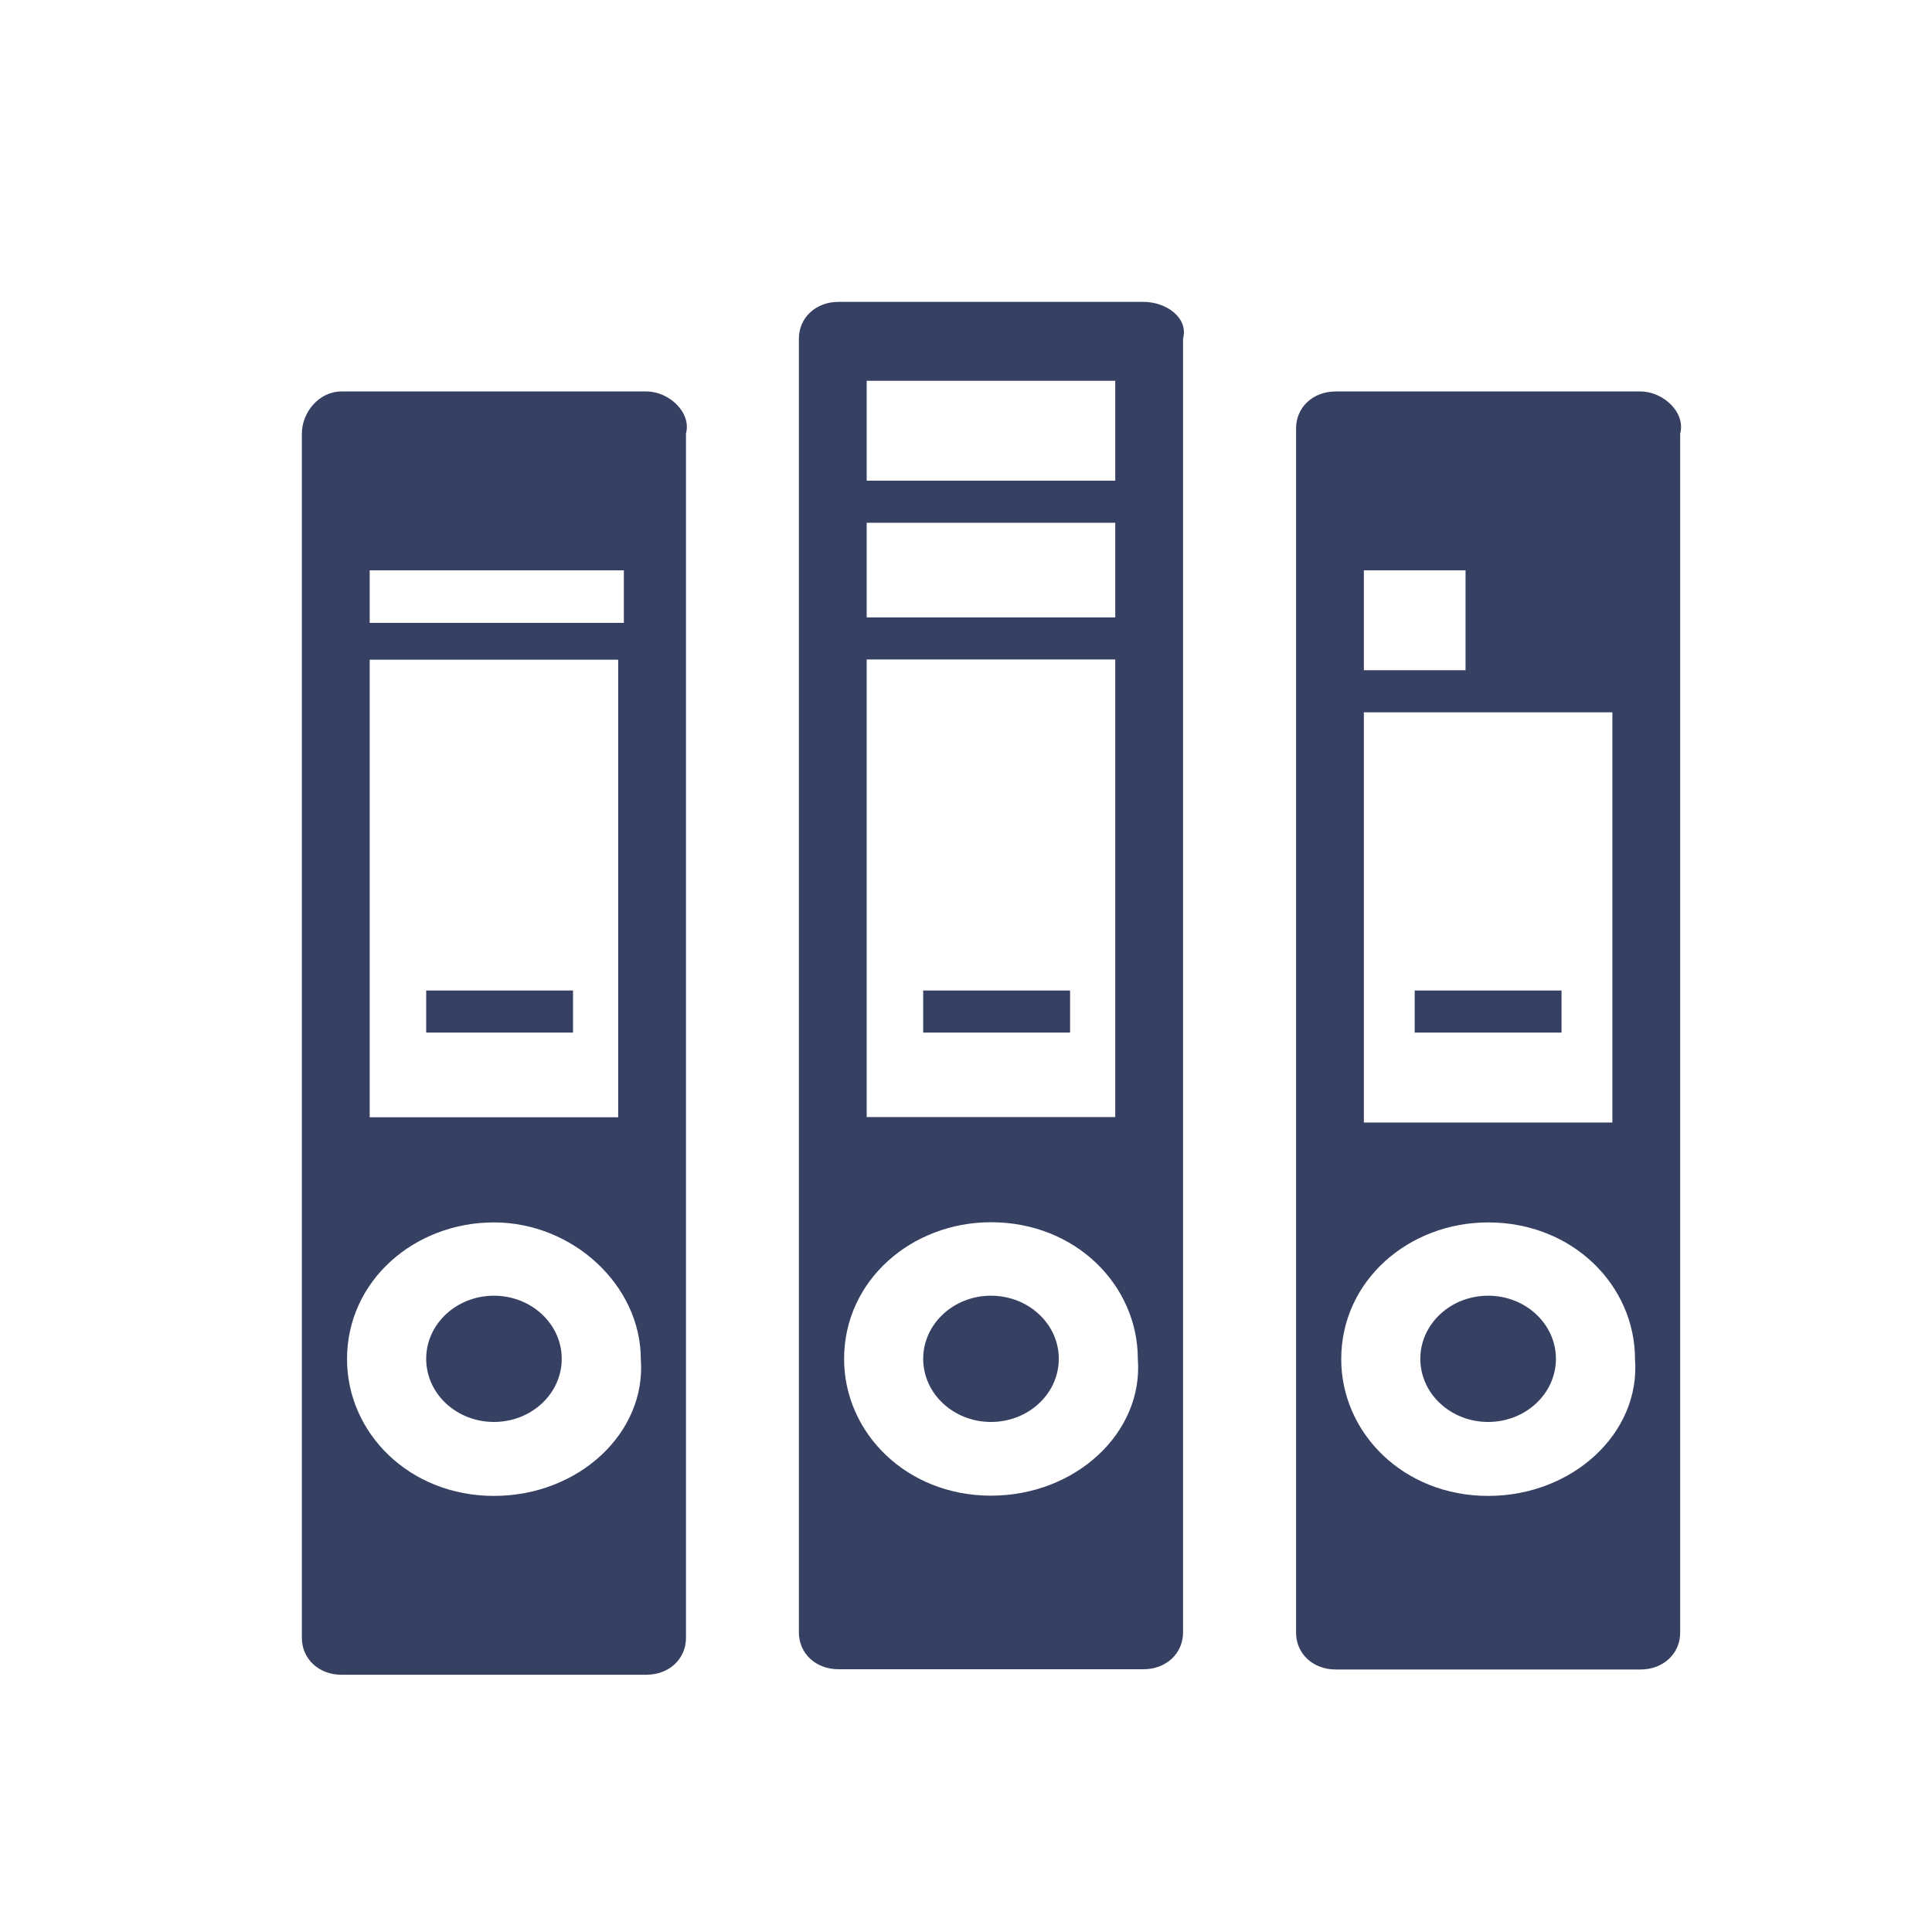
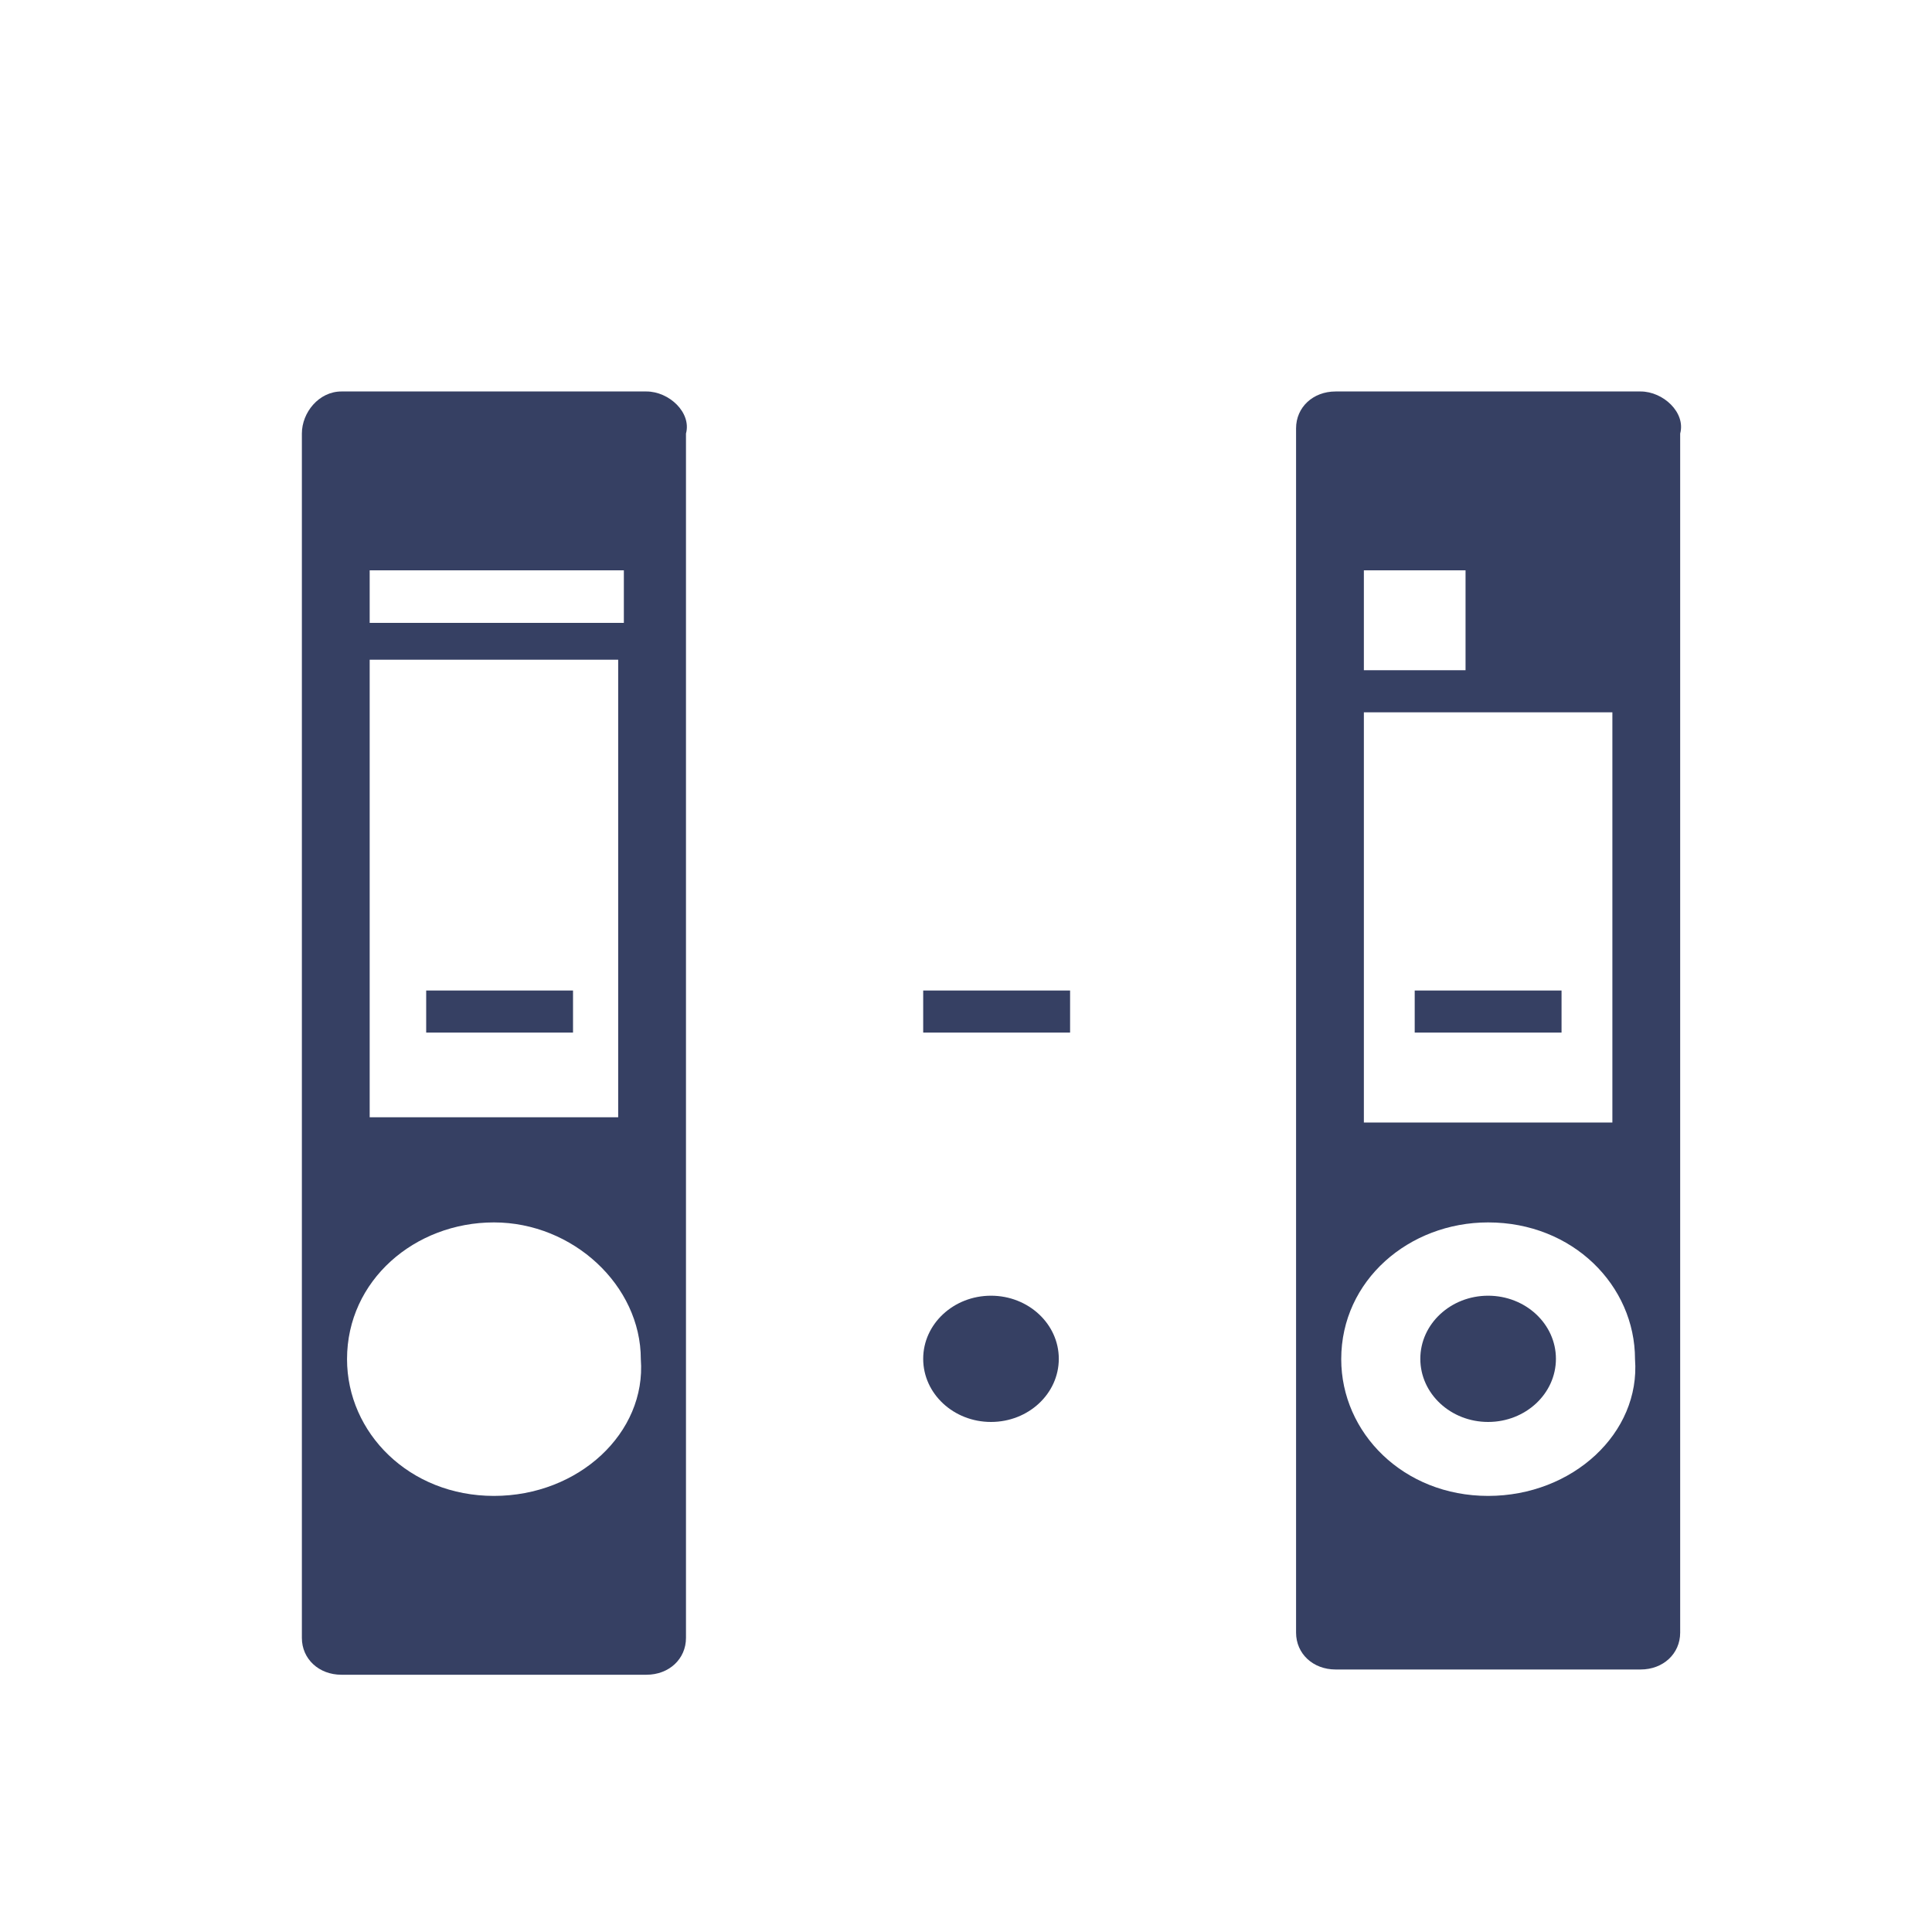
<svg xmlns="http://www.w3.org/2000/svg" width="32" height="32" viewBox="0 0 32 32" fill="none">
-   <path d="M8.181 23.552C8.801 23.552 9.304 23.084 9.304 22.506C9.304 21.929 8.801 21.461 8.181 21.461C7.561 21.461 7.059 21.929 7.059 22.506C7.059 23.084 7.561 23.552 8.181 23.552Z" fill="#364063" />
  <path d="M9.491 16.406H7.059V17.103H9.491V16.406Z" fill="#364063" />
  <path d="M16.414 23.552C17.034 23.552 17.537 23.084 17.537 22.506C17.537 21.929 17.034 21.461 16.414 21.461C15.794 21.461 15.291 21.929 15.291 22.506C15.291 23.084 15.794 23.552 16.414 23.552Z" fill="#364063" />
  <path d="M17.724 16.406H15.291V17.103H17.724V16.406Z" fill="#364063" />
  <path d="M24.648 23.552C25.268 23.552 25.771 23.084 25.771 22.506C25.771 21.929 25.268 21.461 24.648 21.461C24.028 21.461 23.525 21.929 23.525 22.506C23.525 23.084 24.028 23.552 24.648 23.552Z" fill="#364063" />
  <path d="M10.707 6.484H5.655C5.281 6.484 5 6.833 5 7.181V27.129C5 27.477 5.281 27.739 5.655 27.739H10.707C11.082 27.739 11.362 27.477 11.362 27.129V7.181C11.456 6.833 11.082 6.484 10.707 6.484ZM10.333 9.446V10.317H6.123V9.446H10.333ZM6.123 10.927H10.239V18.505H6.123V10.927ZM8.181 24.777C6.778 24.777 5.748 23.732 5.748 22.512C5.748 21.206 6.871 20.247 8.181 20.247C9.491 20.247 10.614 21.293 10.614 22.512C10.707 23.732 9.585 24.777 8.181 24.777Z" fill="#364063" />
-   <path d="M18.94 5H13.887C13.513 5 13.232 5.261 13.232 5.61V27.038C13.232 27.387 13.513 27.648 13.887 27.648H18.94C19.314 27.648 19.595 27.387 19.595 27.038V5.61C19.688 5.261 19.314 5 18.94 5ZM18.472 6.307V7.962H14.355V6.307H18.472ZM14.355 10.923H18.472V18.502H14.355V10.923ZM14.355 10.226V8.659H18.472V10.226H14.355ZM16.414 24.773C15.01 24.773 13.981 23.728 13.981 22.509C13.981 21.202 15.104 20.244 16.414 20.244C17.817 20.244 18.846 21.289 18.846 22.509C18.94 23.728 17.817 24.773 16.414 24.773Z" fill="#364063" />
  <path d="M27.174 6.484H22.122C21.747 6.484 21.467 6.746 21.467 7.094V27.042C21.467 27.39 21.747 27.652 22.122 27.652H27.174C27.548 27.652 27.829 27.39 27.829 27.042V7.181C27.923 6.833 27.548 6.484 27.174 6.484ZM22.59 11.798H26.706V18.592H22.59V11.798ZM24.274 9.446V11.101H22.59V9.446H24.274ZM24.648 24.777C23.244 24.777 22.215 23.732 22.215 22.512C22.215 21.206 23.338 20.247 24.648 20.247C26.051 20.247 27.081 21.293 27.081 22.512C27.174 23.732 26.051 24.777 24.648 24.777Z" fill="#364063" />
  <path d="M25.864 16.406H23.432V17.103H25.864V16.406Z" fill="#364063" />
</svg>